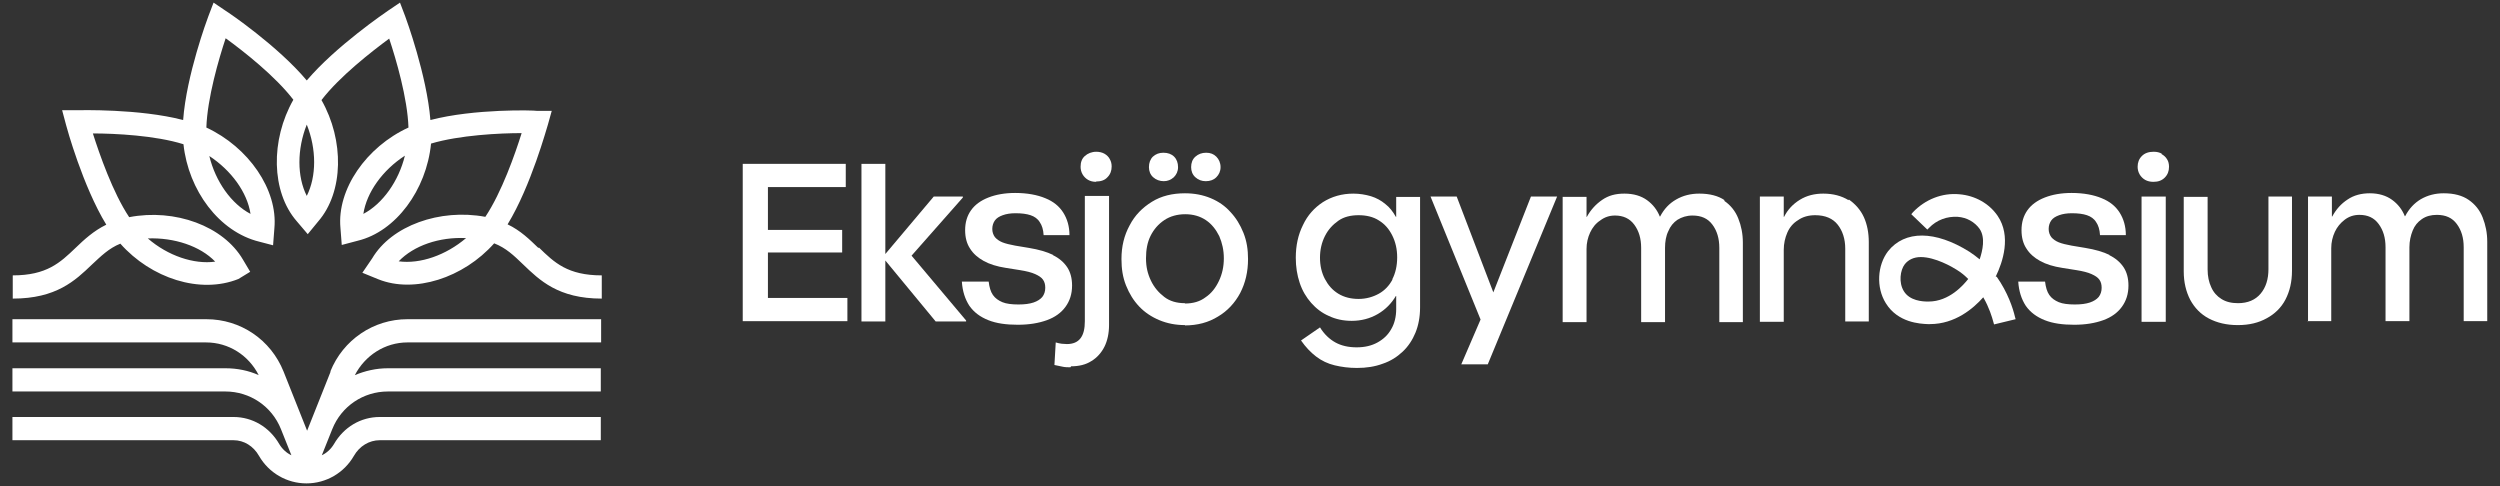
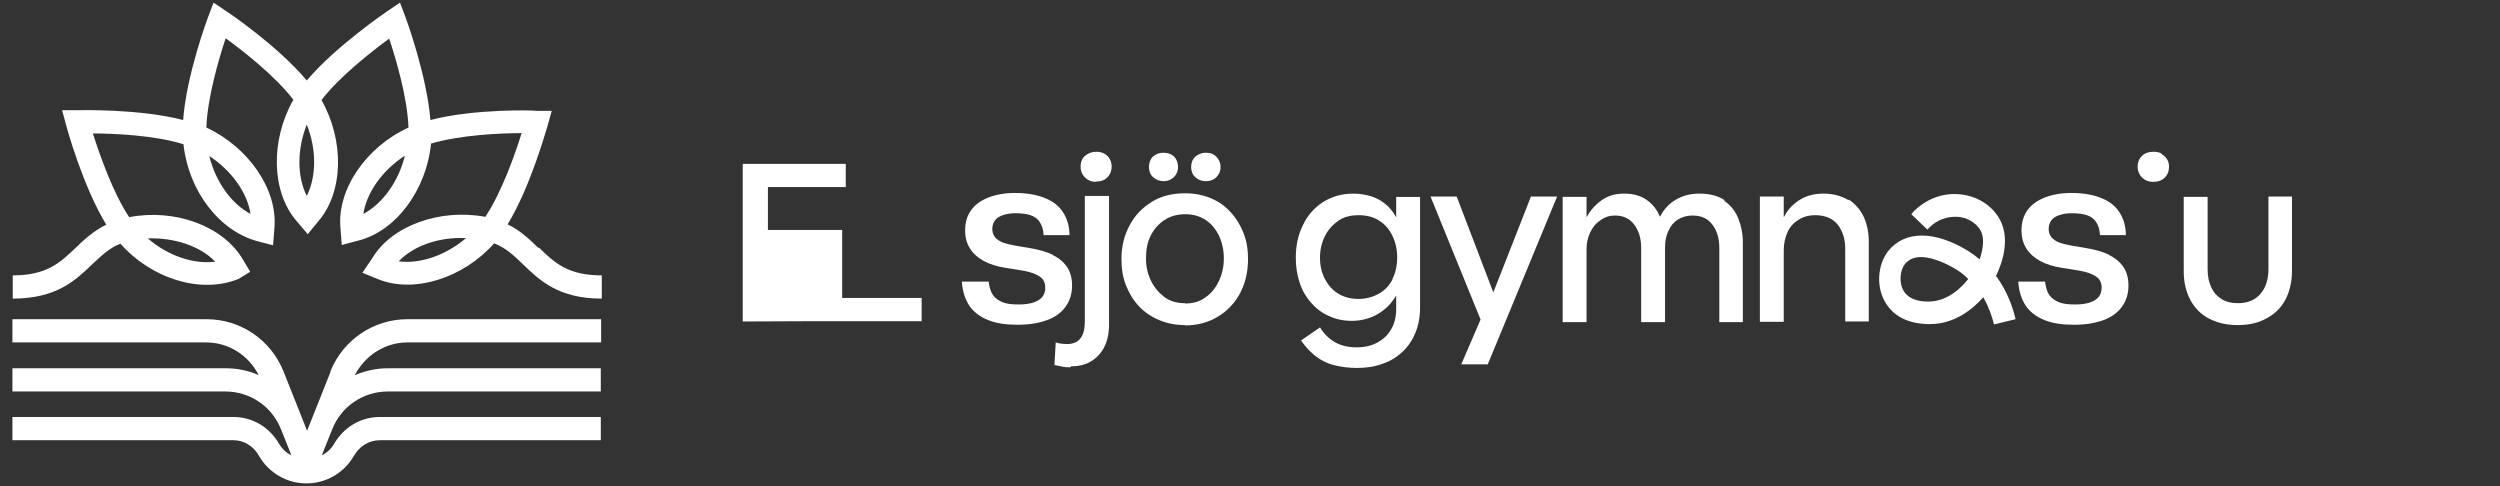
<svg xmlns="http://www.w3.org/2000/svg" id="Lager_1" data-name="Lager 1" viewBox="0 0 76.44 14.86">
  <rect x="0" y="0" width="76.44" height="14.86" fill="#333333" stroke="none" />
  <defs>
    <style>
      .cls-1 {
        fill: #fff;
      }
    </style>
  </defs>
  <g>
    <path class="cls-1" d="M16.46,7.58c-.26-.25-.54-.53-.94-.72.72-1.18,1.2-2.96,1.23-3.04l.12-.43h-.45c-.09-.02-1.92-.07-3.26.28-.11-1.37-.74-3.09-.77-3.17l-.16-.42-.37.25c-.07.05-1.59,1.08-2.48,2.13-.89-1.06-2.41-2.09-2.48-2.13l-.37-.25-.16.42c-.03.08-.67,1.8-.77,3.17-1.34-.35-3.17-.3-3.25-.3h-.45s.12.45.12.45c.02.08.51,1.87,1.23,3.05-.39.19-.68.46-.94.71-.47.45-.88.84-1.92.84v.71c1.33,0,1.91-.55,2.42-1.04.28-.26.52-.5.87-.64.94,1.06,2.44,1.55,3.61,1.08l.36-.22-.22-.37c-.6-1.03-2.08-1.57-3.48-1.3-.5-.75-.91-1.93-1.11-2.56.67,0,1.91.06,2.77.33.15,1.41,1.09,2.68,2.32,2.98l.42.11.04-.52c.11-1.18-.79-2.48-2.08-3.08.03-.9.38-2.1.59-2.73.54.39,1.52,1.16,2.07,1.88-.7,1.23-.68,2.81.1,3.71l.34.4.32-.39c.78-.9.8-2.48.1-3.71.55-.72,1.53-1.48,2.07-1.88.21.63.56,1.82.59,2.72-1.29.59-2.19,1.89-2.08,3.07l.04.52.49-.13c1.16-.28,2.1-1.55,2.24-2.97.87-.26,2.11-.32,2.77-.32-.2.64-.61,1.81-1.11,2.56-1.39-.26-2.87.27-3.46,1.27l-.3.44.49.2c1.1.44,2.6-.04,3.54-1.1.36.14.6.37.88.64.51.49,1.08,1.05,2.41,1.05v-.71c-1.04,0-1.45-.39-1.92-.85ZM6.58,8c-.65.09-1.45-.18-2.06-.71.8-.03,1.6.23,2.06.71ZM7.66,6.54c-.59-.31-1.07-.99-1.26-1.77.67.44,1.16,1.11,1.26,1.77ZM9.38,5.99c-.3-.59-.3-1.43,0-2.18.3.75.3,1.58,0,2.18ZM11.11,6.54c.1-.66.59-1.34,1.27-1.78-.19.78-.68,1.47-1.27,1.78ZM12.19,7.99c.46-.48,1.24-.75,2.06-.71-.61.52-1.4.8-2.06.71Z" />
    <path class="cls-1" d="M10.11,11.36l-.72,1.81-.72-1.81c-.39-.97-1.31-1.6-2.36-1.6H.38v.71h5.92c.69,0,1.3.39,1.61,1-.31-.14-.66-.21-1.01-.21H.38v.71h6.51c.75,0,1.42.45,1.7,1.15l.32.8c-.15-.07-.28-.19-.37-.34-.3-.52-.82-.83-1.4-.83H.38v.71h6.76c.32,0,.61.18.78.48.3.52.85.84,1.45.84s1.15-.32,1.45-.84c.17-.3.47-.48.79-.48h6.76v-.71h-6.76c-.58,0-1.1.31-1.4.83-.09.15-.22.27-.37.34l.32-.8c.28-.7.95-1.15,1.7-1.15h6.51v-.71h-6.51c-.36,0-.7.08-1.01.21.31-.6.92-1,1.61-1h5.92v-.71h-5.92c-1.04,0-1.97.63-2.36,1.6Z" />
  </g>
  <g>
-     <path class="cls-1" d="M22.71,9.83v-4.82h3.15v.71h-2.38v1.31h2.27v.69h-2.27v1.39h2.43v.71h-3.2Z" />
-     <path class="cls-1" d="M26.34,9.83v-4.82h.73v4.82h-.73ZM28.61,9.83l-1.61-1.95v-.03l1.55-1.84h.89v.03l-1.65,1.87v-.19s1.75,2.08,1.75,2.08v.03h-.92Z" />
+     <path class="cls-1" d="M22.71,9.83v-4.82h3.15v.71h-2.38v1.31h2.27v.69v1.39h2.43v.71h-3.2Z" />
    <path class="cls-1" d="M32.73,11.23c-.08,0-.17,0-.25-.02s-.16-.03-.24-.05l.04-.69c.06.02.12.03.18.04.06,0,.11.01.16.01.19,0,.33-.06.42-.18.09-.12.13-.29.13-.52v-3.83h.74v3.95c0,.25-.05.48-.14.66s-.23.34-.4.44c-.17.11-.38.16-.62.16ZM33.52,5.56c-.1,0-.18-.02-.25-.06-.07-.04-.13-.1-.17-.17-.04-.07-.06-.15-.06-.23,0-.14.04-.25.13-.33.09-.08.21-.13.35-.13.09,0,.18.02.25.06.07.04.13.1.16.16.04.07.06.14.06.23,0,.13-.04.24-.13.33-.08.09-.2.13-.35.13Z" />
    <path class="cls-1" d="M36.23,9.94c-.28,0-.54-.05-.78-.15-.24-.1-.45-.24-.62-.42-.17-.18-.3-.39-.4-.64-.1-.25-.14-.51-.14-.81,0-.38.08-.72.25-1.03.16-.31.39-.54.68-.72.29-.18.63-.26,1.01-.26.29,0,.55.05.79.15.24.1.44.24.6.42.17.18.3.39.4.64.1.25.14.51.14.8,0,.39-.08.73-.24,1.04-.16.3-.39.55-.68.72-.29.18-.63.27-1.01.27ZM36.23,9.28c.25,0,.46-.06.63-.19.18-.12.31-.29.41-.5.1-.21.15-.44.15-.69s-.05-.47-.14-.68c-.1-.2-.23-.37-.41-.49-.18-.12-.39-.18-.63-.18s-.46.06-.64.18c-.18.12-.32.28-.42.48-.1.2-.14.43-.14.69s.05.47.15.68c.1.21.24.37.41.5.17.13.38.19.63.19ZM35.59,5.54c-.13,0-.24-.04-.33-.12-.09-.08-.13-.19-.13-.31,0-.13.04-.24.12-.32.09-.08.19-.12.32-.12.14,0,.25.04.33.12.08.08.12.19.12.32,0,.13-.05.23-.13.31-.09.08-.19.12-.31.12ZM36.87,5.54c-.13,0-.23-.04-.32-.12-.09-.08-.13-.19-.13-.31,0-.13.04-.24.13-.32.09-.08.2-.12.33-.12s.23.04.31.12c.08.08.13.19.13.32,0,.13-.05.23-.13.31-.08.08-.19.12-.32.12Z" />
    <path class="cls-1" d="M68.42,9.94c-.34,0-.63-.07-.88-.2-.25-.13-.44-.33-.57-.57-.13-.25-.2-.54-.2-.87v-2.28h.73v2.22c0,.21.04.39.11.54.07.16.18.28.31.36.14.09.31.13.51.13.3,0,.53-.1.69-.29s.24-.44.24-.75v-2.22h.72v2.27c0,.34-.07.63-.2.88-.13.25-.33.44-.57.57-.25.14-.54.21-.88.21Z" />
-     <path class="cls-1" d="M70.57,9.83v-3.82h.73v.22c0,.06,0,.12,0,.18s0,.13,0,.21h.01c.12-.22.27-.39.47-.52.19-.13.42-.19.68-.19.27,0,.5.07.68.2.18.13.31.3.39.5h.01c.12-.23.28-.4.48-.52.21-.12.44-.18.7-.18.32,0,.57.07.76.2.19.13.34.31.43.54.09.23.14.47.14.74v2.43h-.72v-2.26c0-.29-.07-.52-.21-.71s-.34-.28-.61-.28c-.18,0-.33.04-.46.13s-.22.2-.28.35c-.06.15-.1.32-.1.51v2.26h-.73v-2.26c0-.29-.07-.52-.21-.71-.14-.19-.33-.28-.59-.28-.17,0-.32.05-.45.15-.13.1-.23.22-.3.37-.07.15-.11.32-.11.5v2.23h-.73Z" />
    <path class="cls-1" d="M42.69,6.24v.19c0,.06,0,.13,0,.2h-.01c-.09-.16-.19-.29-.32-.39-.13-.11-.28-.19-.44-.24-.17-.05-.35-.08-.54-.08-.35,0-.66.09-.93.26-.26.17-.47.4-.61.7-.15.3-.22.63-.22,1,0,.28.04.53.12.77.08.24.2.44.35.61.15.17.33.31.54.4.21.1.44.15.7.15.29,0,.56-.07.8-.21.24-.14.42-.33.55-.55h.01c0,.05,0,.1,0,.14,0,.04,0,.08,0,.12,0,.04,0,.08,0,.14,0,.23-.05.44-.15.61-.1.18-.24.31-.42.41-.18.1-.39.15-.64.15s-.47-.05-.65-.15c-.18-.1-.34-.25-.47-.46l-.58.4c.14.2.29.36.46.49.17.13.36.22.57.27.21.05.43.08.68.08.29,0,.55-.04.79-.13.24-.08.44-.21.61-.37.17-.16.3-.36.39-.58s.14-.48.14-.77v-3.38h-.73v.23ZM42.58,8.54c-.1.19-.24.34-.42.44-.18.1-.39.16-.62.16s-.44-.05-.62-.16c-.18-.11-.31-.26-.41-.45-.1-.19-.15-.41-.15-.65s.05-.46.15-.66c.1-.2.24-.35.41-.47.17-.12.38-.17.62-.17s.45.05.62.16c.18.11.31.26.41.46.1.2.15.42.15.67s-.05.48-.15.67Z" />
    <polygon class="cls-1" points="45.66 8.94 44.54 6.01 43.74 6.01 45.27 9.77 44.68 11.14 45.49 11.14 47.61 6.01 46.81 6.01 45.66 8.94" />
    <path class="cls-1" d="M52.73,6.12c-.19-.13-.45-.2-.77-.2-.27,0-.5.06-.71.18-.21.12-.37.29-.49.52h-.01c-.08-.2-.21-.37-.39-.5s-.41-.2-.69-.2-.49.06-.68.19-.35.3-.47.52h-.01c0-.08,0-.15,0-.21,0-.06,0-.12,0-.18v-.22h-.73v3.83h.73v-2.24c0-.18.04-.35.11-.5.07-.15.17-.28.31-.37.13-.1.28-.15.45-.15.25,0,.45.09.59.28.14.19.21.42.21.71v2.27h.73v-2.27c0-.19.03-.37.1-.51.06-.15.16-.27.28-.35.13-.08.28-.13.46-.13.27,0,.47.09.61.28.14.19.21.42.21.71v2.27h.72v-2.43c0-.27-.05-.52-.14-.74-.09-.23-.24-.41-.43-.54Z" />
    <path class="cls-1" d="M56.52,6.12c-.21-.13-.47-.2-.77-.2-.27,0-.51.06-.72.19-.21.13-.37.3-.48.52h-.01c0-.07,0-.15,0-.21,0-.06,0-.13,0-.19v-.22h-.73v3.83h.73v-2.2c0-.19.04-.37.11-.53.07-.16.18-.29.33-.38.14-.1.32-.15.52-.15.31,0,.54.1.69.29.15.19.23.44.23.73v2.23h.72v-2.43c0-.28-.05-.54-.15-.76-.1-.22-.26-.4-.46-.54Z" />
    <path class="cls-1" d="M64.51,7.8c-.2-.1-.45-.17-.75-.22l-.42-.07c-.16-.03-.29-.06-.39-.1s-.18-.1-.23-.16c-.05-.07-.08-.15-.08-.25s.03-.19.08-.26c.05-.07.13-.12.24-.16.11-.04.24-.06.39-.06.19,0,.34.02.46.06.12.04.22.11.28.21.07.1.11.23.12.4h.79c0-.27-.07-.5-.19-.69-.12-.19-.3-.34-.55-.44-.24-.1-.55-.16-.92-.16-.32,0-.59.05-.82.14-.23.09-.41.22-.53.39-.12.17-.18.37-.18.61,0,.22.05.41.15.56.1.16.24.28.42.38.18.1.41.17.67.21l.44.07c.19.03.35.07.46.12.11.05.19.1.24.17.05.07.07.15.07.25,0,.11-.03.2-.09.28-.06.07-.15.13-.27.17-.12.04-.27.06-.46.06-.2,0-.37-.02-.49-.07s-.22-.12-.29-.22c-.07-.1-.11-.24-.13-.41h-.82c.02.3.1.54.23.74.14.2.33.34.58.44.25.1.55.14.9.14s.64-.05.89-.14c.25-.09.44-.23.57-.41.13-.18.2-.39.2-.65,0-.22-.05-.41-.15-.56-.1-.15-.25-.28-.44-.37Z" />
    <path class="cls-1" d="M32.21,7.8c-.2-.1-.45-.17-.75-.22l-.42-.07c-.16-.03-.29-.06-.39-.1s-.18-.1-.23-.16c-.05-.07-.08-.15-.08-.25s.03-.19.08-.26c.05-.07.13-.12.24-.16.11-.04.24-.06.39-.06.19,0,.34.02.46.06.12.04.22.11.28.21.07.1.11.23.12.4h.79c0-.27-.07-.5-.19-.69-.12-.19-.3-.34-.55-.44-.24-.1-.55-.16-.92-.16-.32,0-.59.05-.82.14-.23.09-.41.22-.53.39-.12.17-.18.37-.18.61,0,.22.05.41.15.56.1.16.24.28.42.38.18.1.41.17.67.21l.44.07c.19.03.35.07.46.12.11.05.19.1.24.17.05.07.07.15.07.25,0,.11-.03.2-.09.28-.06.07-.15.13-.27.17-.12.04-.27.06-.46.06-.2,0-.37-.02-.49-.07s-.22-.12-.29-.22c-.07-.1-.11-.24-.13-.41h-.82c.02.3.1.54.23.74.14.2.33.34.58.44.25.1.55.14.9.14s.64-.05.89-.14c.25-.09.44-.23.57-.41.13-.18.2-.39.2-.65,0-.22-.05-.41-.15-.56-.1-.15-.25-.28-.44-.37Z" />
    <path class="cls-1" d="M66.1,4.7c-.07-.04-.15-.06-.25-.06-.15,0-.27.04-.36.13-.09.09-.13.2-.13.33,0,.08.02.16.06.23.04.07.1.13.17.17.07.04.16.06.25.06.15,0,.26-.04.35-.13s.13-.2.13-.33c0-.09-.02-.17-.06-.23-.04-.07-.1-.12-.17-.16Z" />
-     <rect class="cls-1" x="65.48" y="6.01" width=".74" height="3.83" />
    <path class="cls-1" d="M61.02,8.46c.22-.45.48-1.24.06-1.86-.26-.38-.69-.62-1.17-.66-.53-.05-1.05.16-1.42.55l-.05.06.49.47.05-.05c.24-.25.56-.36.88-.34.28.02.52.16.67.37.18.27.09.66,0,.93-.1-.08-.2-.16-.31-.23-1.05-.66-1.98-.66-2.49-.02-.33.43-.37,1.11-.07,1.59.37.6,1.05.63,1.28.64.03,0,.05,0,.07,0,.77,0,1.33-.48,1.63-.82.18.31.27.61.31.76l.02.07.66-.16-.02-.07c-.06-.26-.22-.75-.56-1.23ZM58.98,9.22s-.03,0-.04,0c-.15,0-.55-.02-.73-.32-.16-.26-.11-.64.03-.82.11-.14.28-.22.49-.22.44,0,.96.3,1.1.39.13.08.24.17.35.28-.14.18-.58.69-1.21.69Z" />
  </g>
</svg>